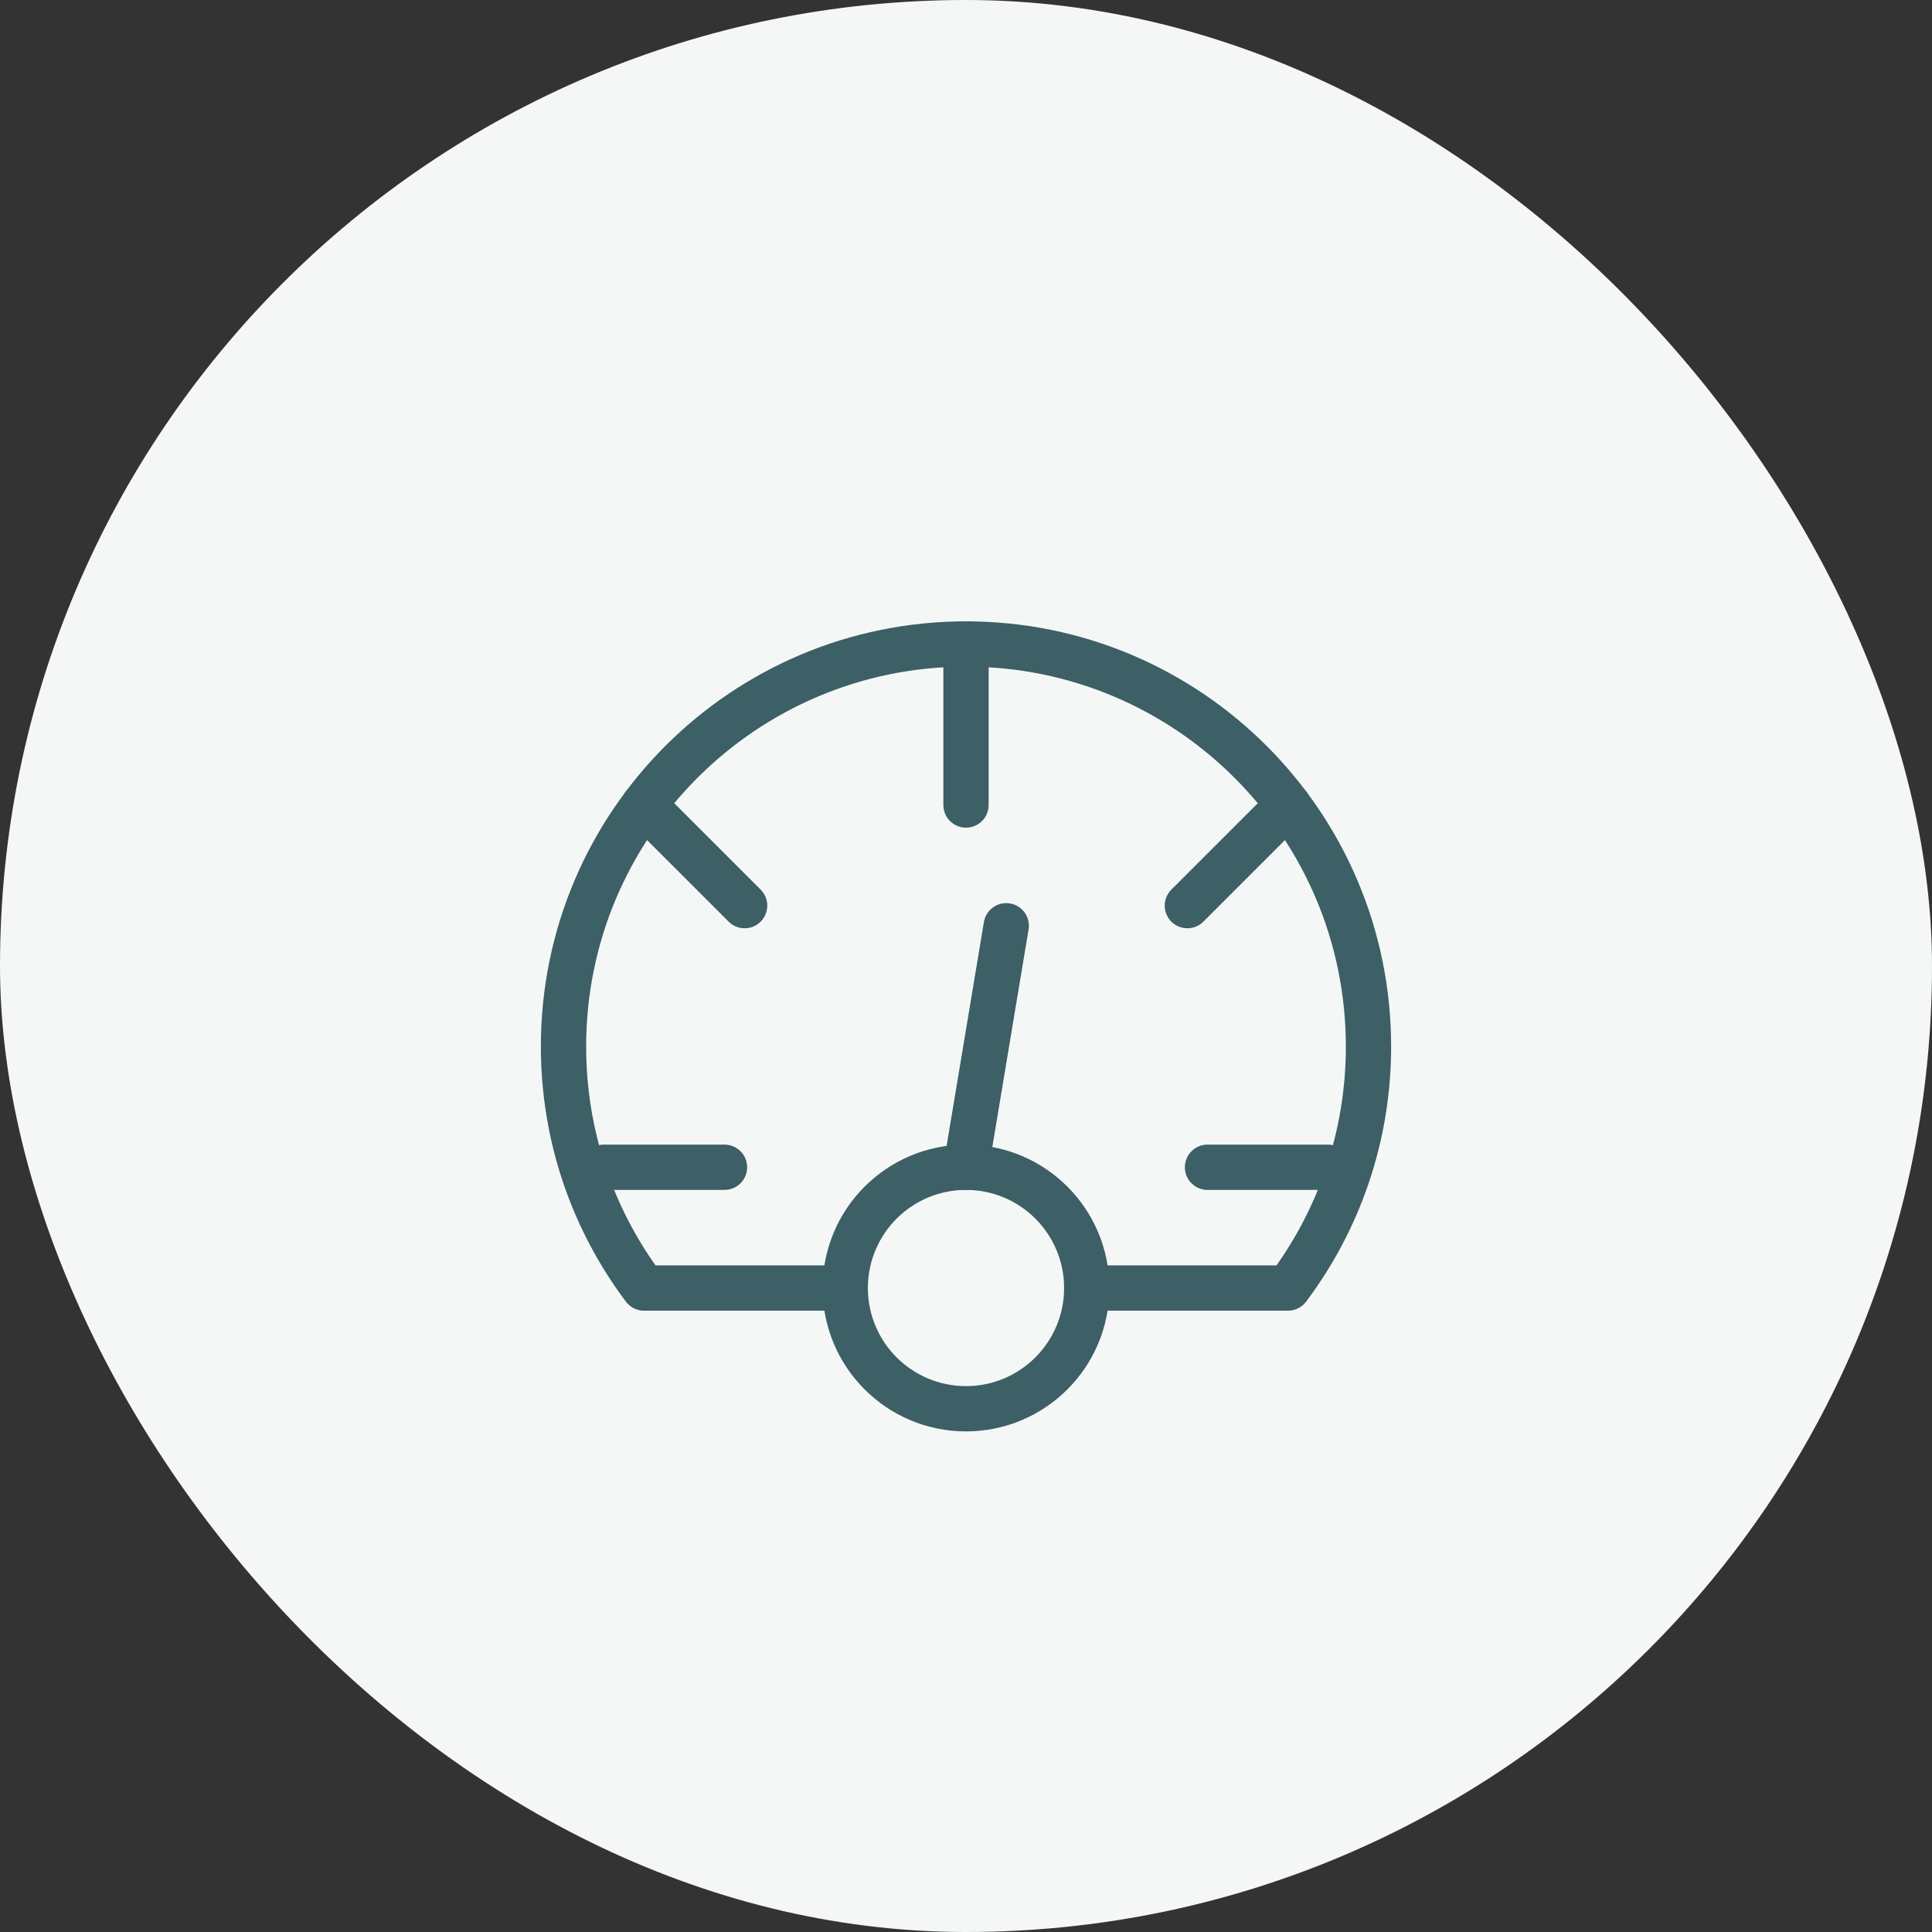
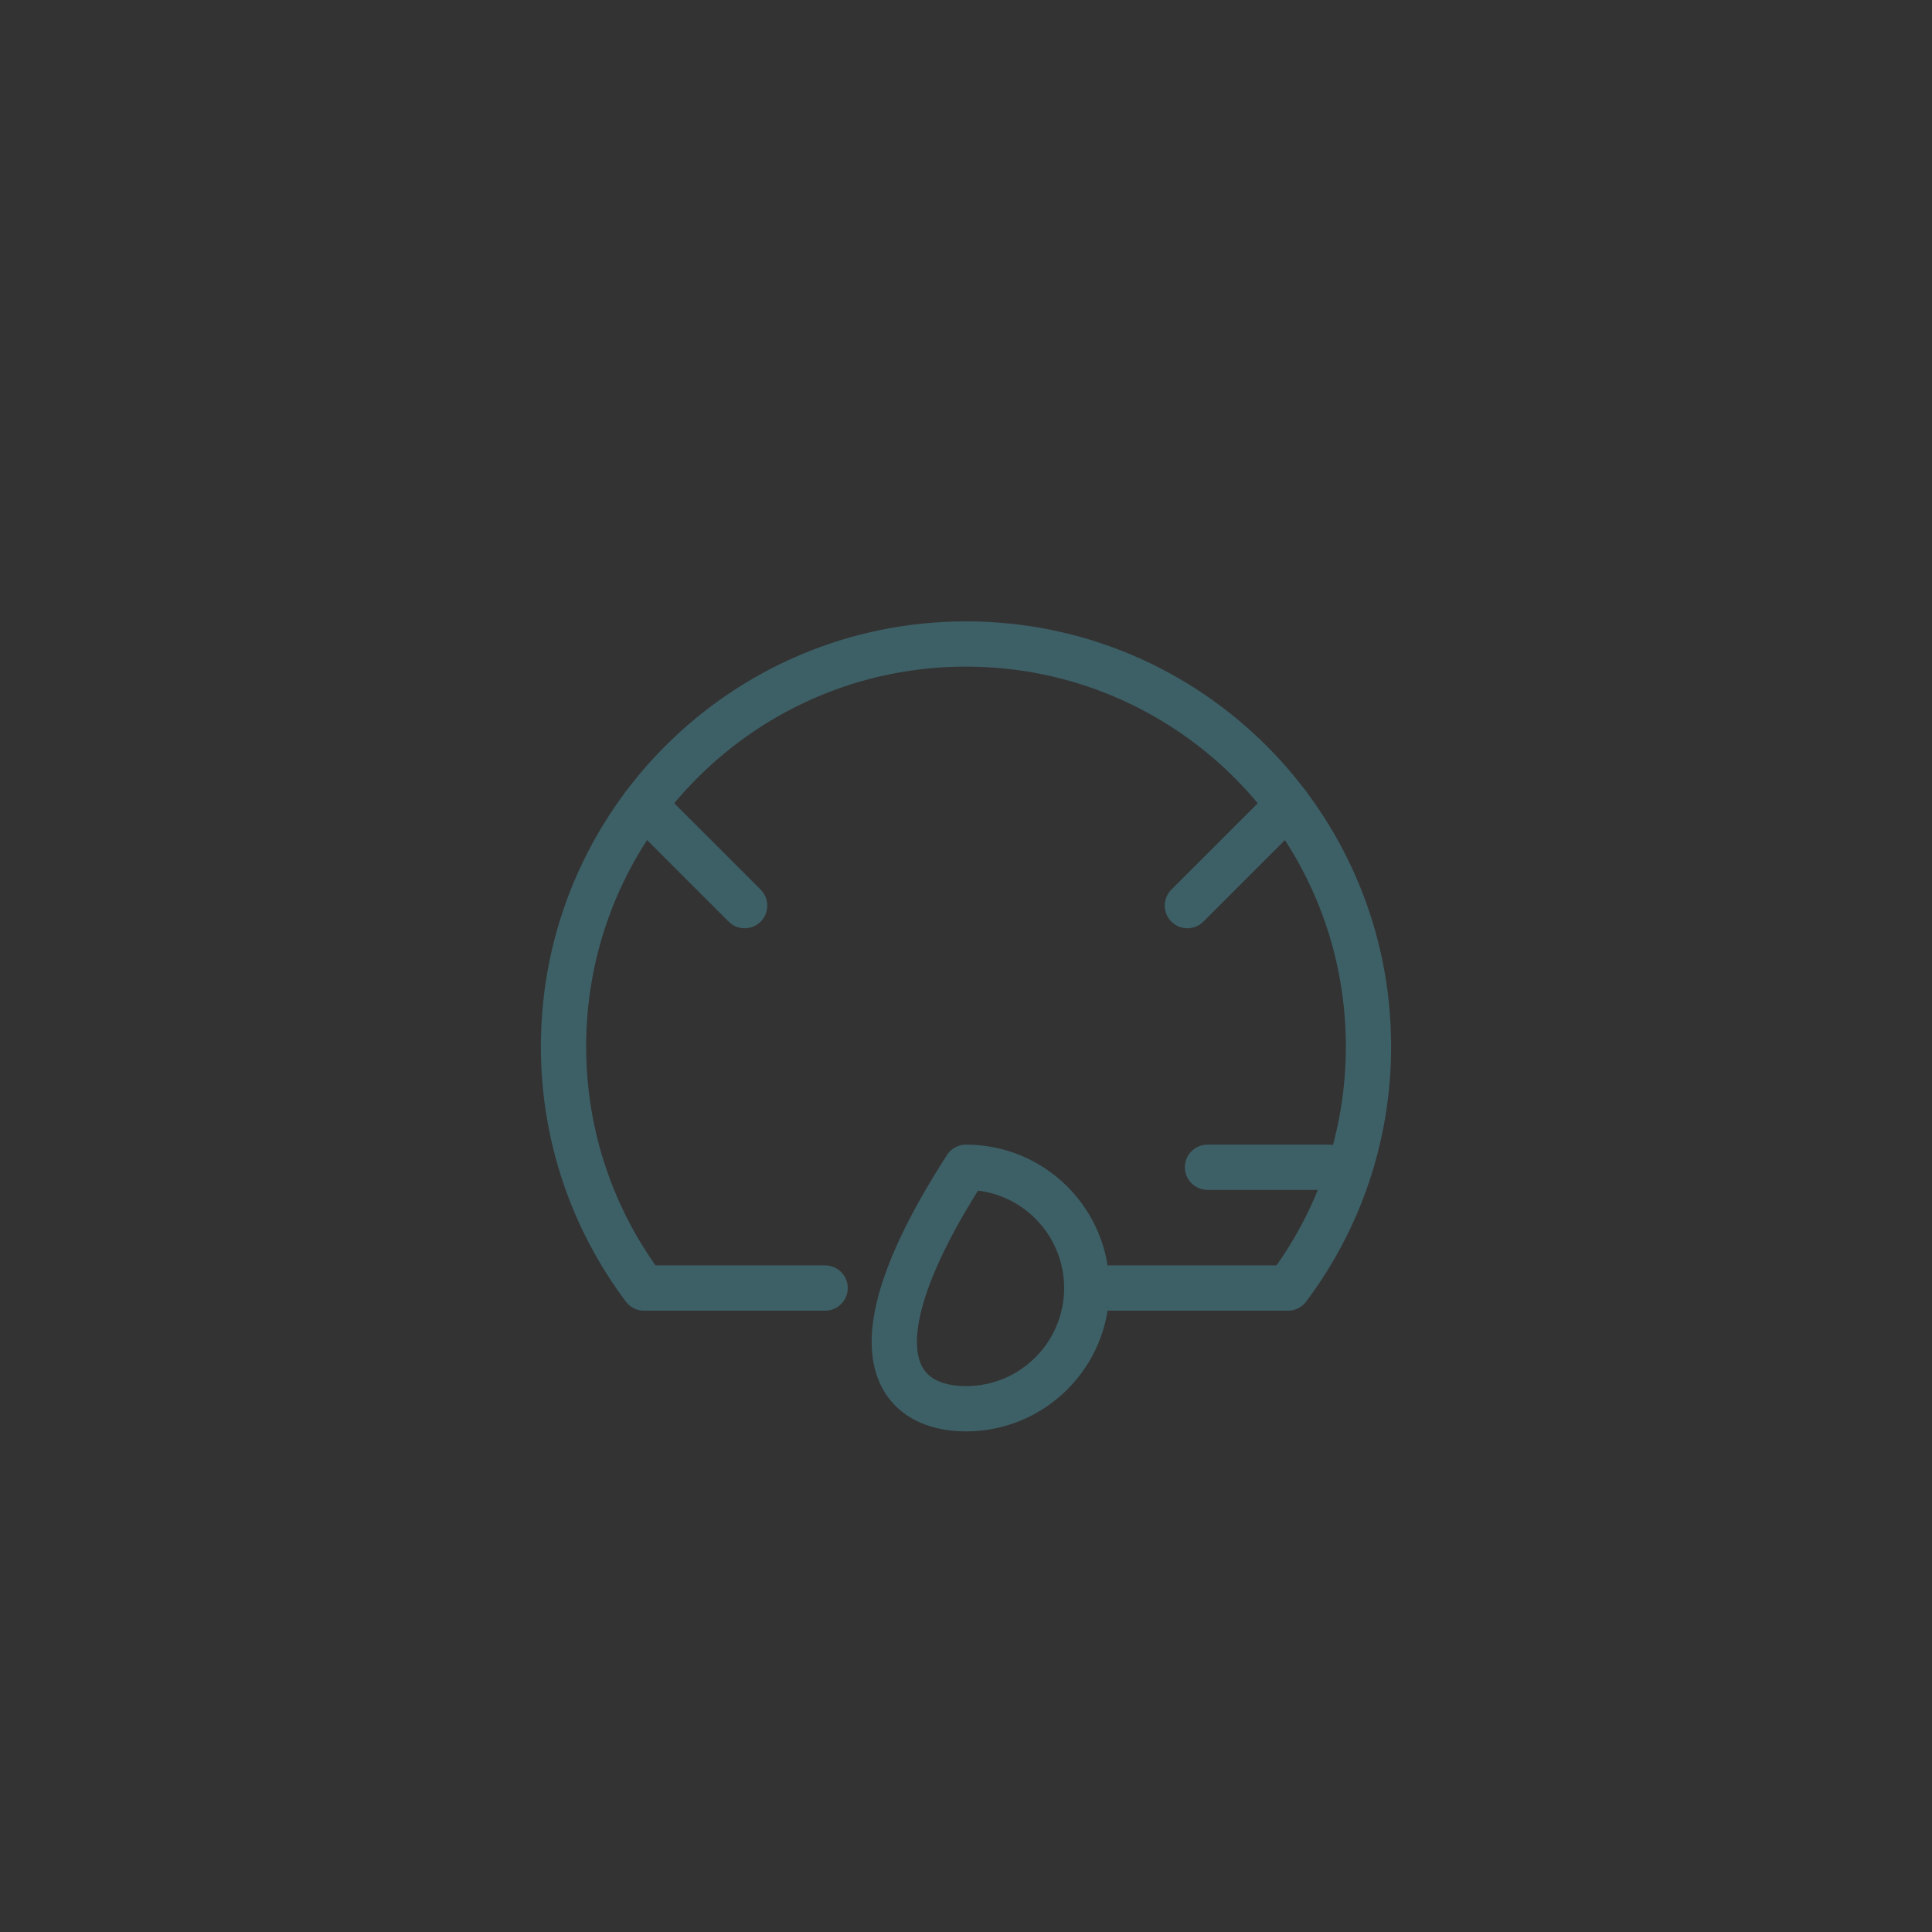
<svg xmlns="http://www.w3.org/2000/svg" width="64" height="64" viewBox="0 0 64 64" fill="none">
  <rect x="0" y="0" width="64" height="64" fill="#333333" stroke="none" />
-   <rect width="64" height="64" rx="32" fill="#F5F7F7" />
-   <path d="M32 21.333V26.667" stroke="#3D5F66" stroke-width="1.5" stroke-linecap="round" stroke-linejoin="round" />
  <path d="M21.333 26.667L24.667 30" stroke="#3D5F66" stroke-width="1.5" stroke-linecap="round" stroke-linejoin="round" />
  <path d="M39.333 30L42.667 26.667" stroke="#3D5F66" stroke-width="1.5" stroke-linecap="round" stroke-linejoin="round" />
-   <path d="M20 38.667H24" stroke="#3D5F66" stroke-width="1.5" stroke-linecap="round" stroke-linejoin="round" />
-   <path d="M32 38.667L33.333 30.667" stroke="#3D5F66" stroke-width="1.5" stroke-linecap="round" stroke-linejoin="round" />
  <path d="M40 38.667H44" stroke="#3D5F66" stroke-width="1.5" stroke-linecap="round" stroke-linejoin="round" />
  <path d="M27.333 42.668H21.333C19.659 40.439 18.667 37.669 18.667 34.667C18.667 27.303 24.636 21.333 32 21.333C39.364 21.333 45.333 27.303 45.333 34.667C45.333 37.669 44.341 40.439 42.667 42.668L36.667 42.667" stroke="#3D5F66" stroke-width="1.5" stroke-linecap="round" stroke-linejoin="round" />
-   <path d="M32 46.667C34.209 46.667 36 44.876 36 42.667C36 40.458 34.209 38.667 32 38.667C29.791 38.667 28 40.458 28 42.667C28 44.876 29.791 46.667 32 46.667Z" stroke="#3D5F66" stroke-width="1.5" stroke-linecap="round" stroke-linejoin="round" />
+   <path d="M32 46.667C34.209 46.667 36 44.876 36 42.667C36 40.458 34.209 38.667 32 38.667C28 44.876 29.791 46.667 32 46.667Z" stroke="#3D5F66" stroke-width="1.5" stroke-linecap="round" stroke-linejoin="round" />
</svg>